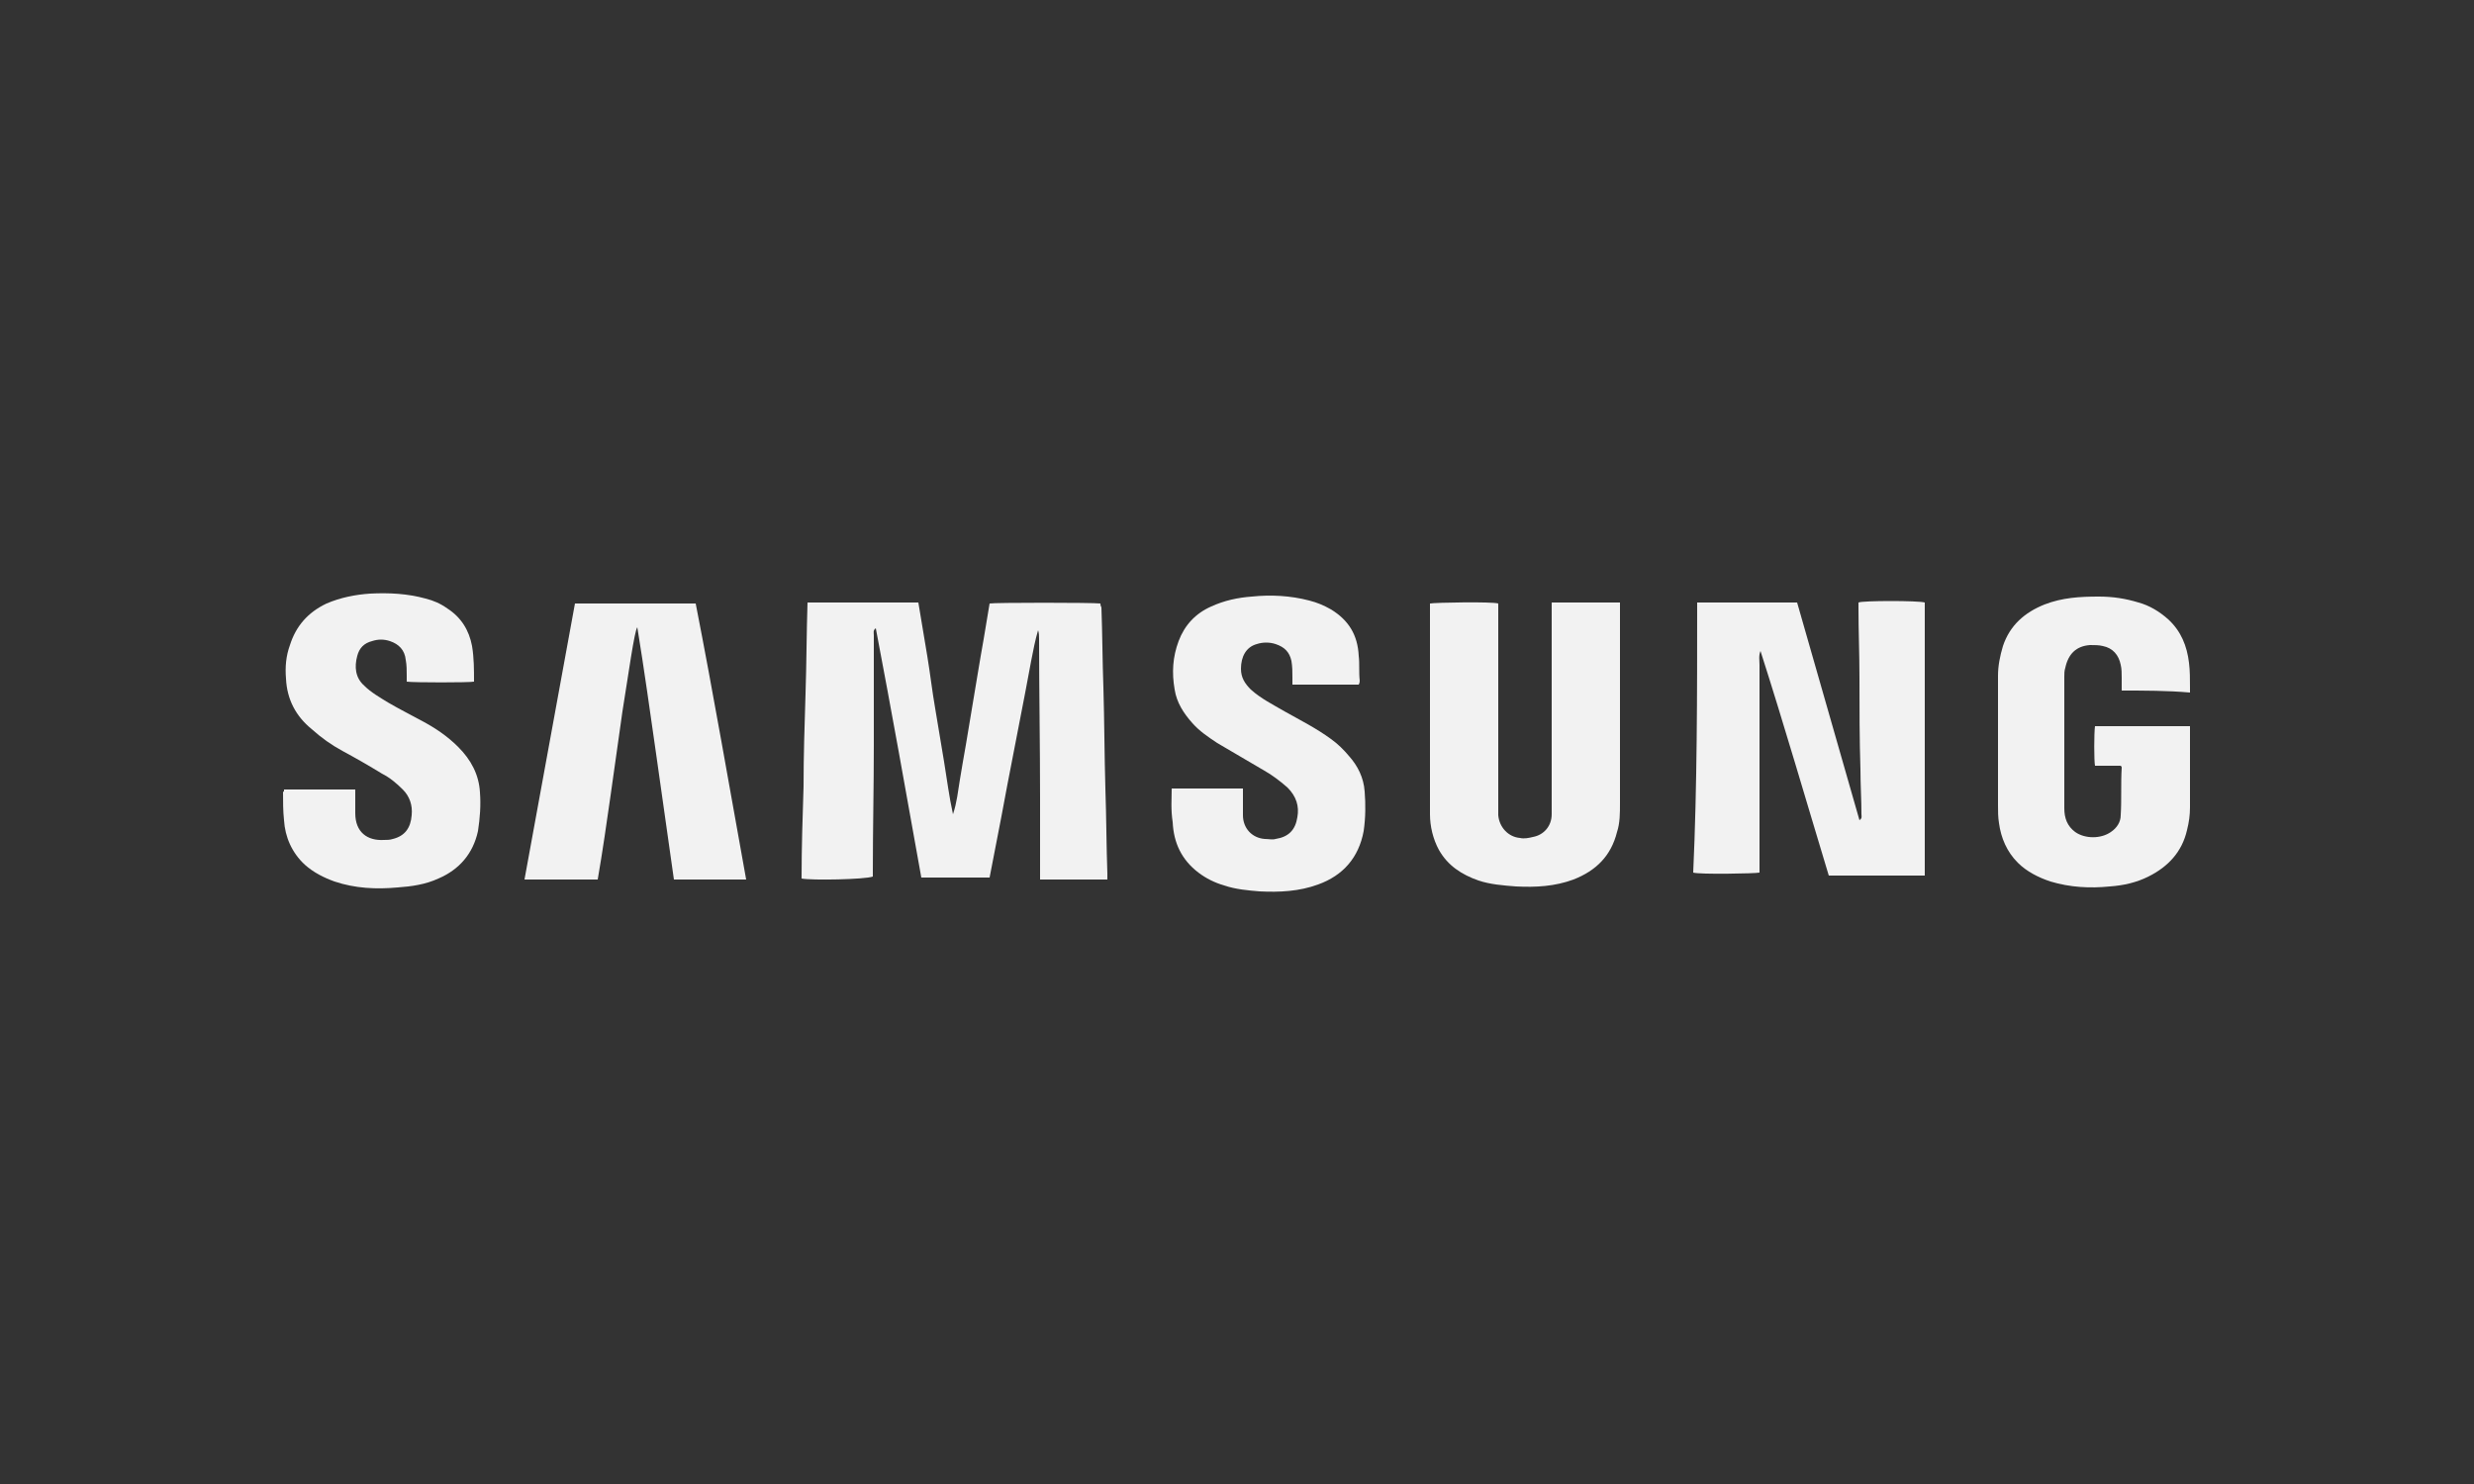
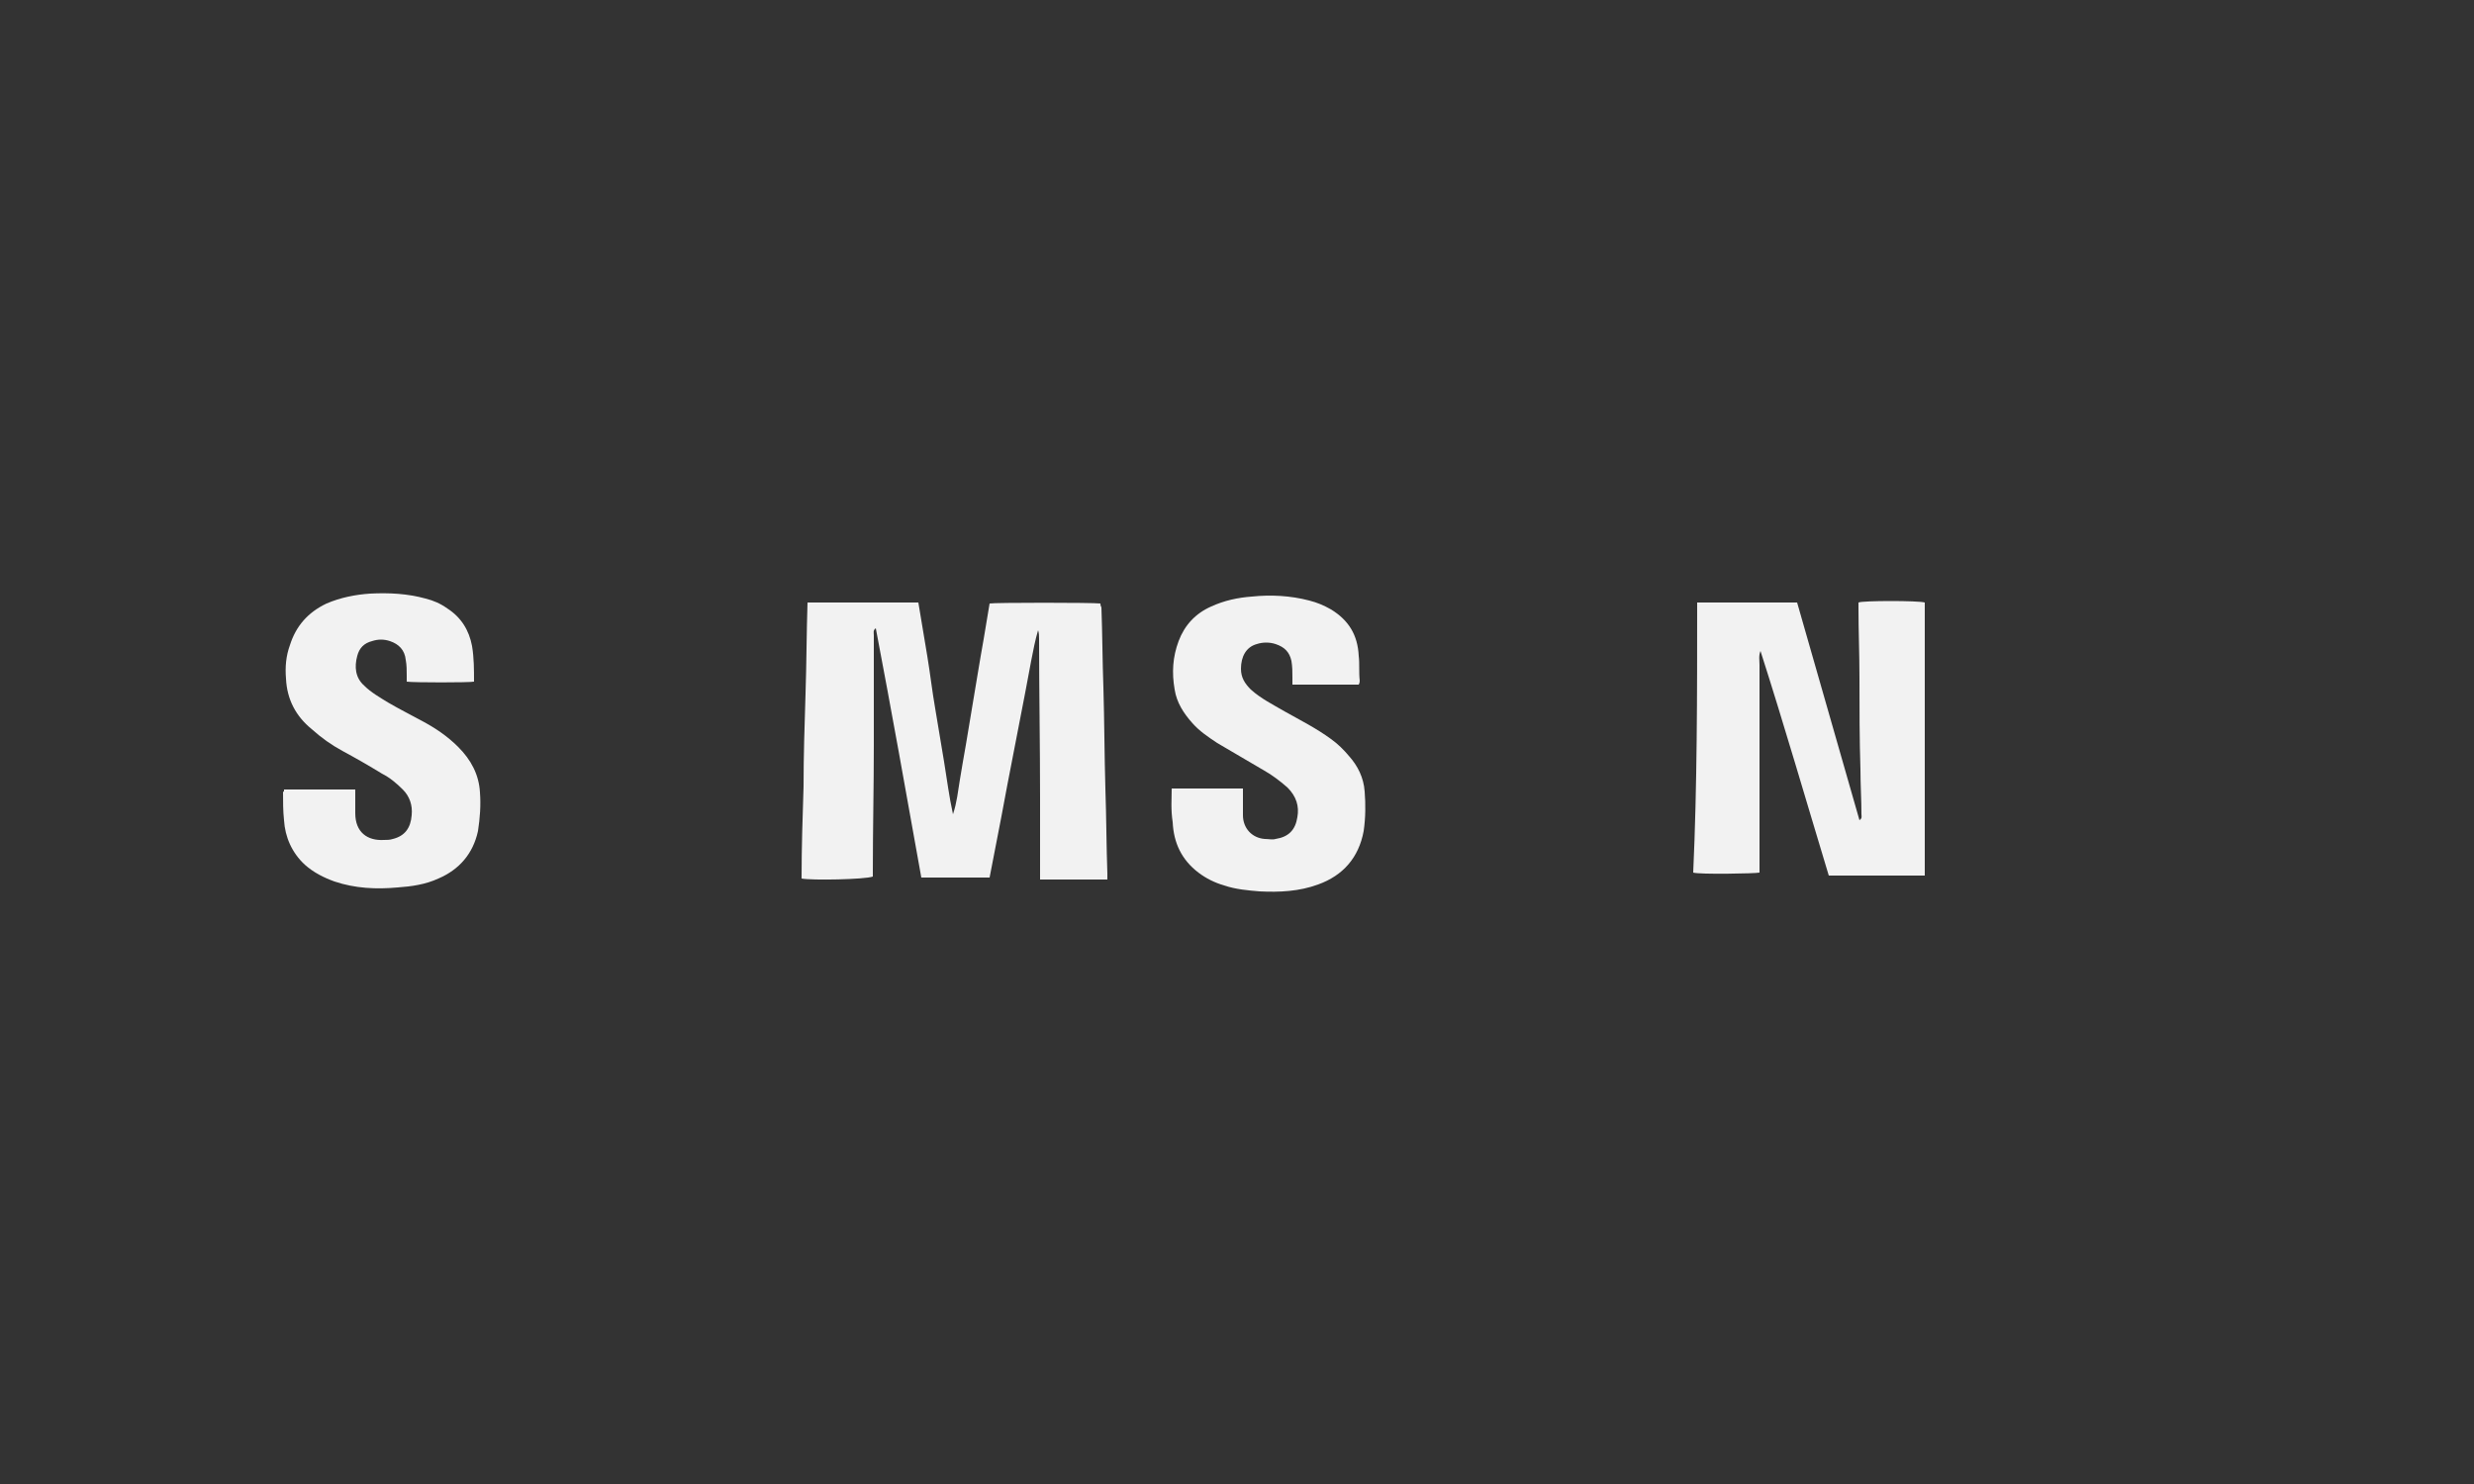
<svg xmlns="http://www.w3.org/2000/svg" version="1.1" id="Capa_1" x="0px" y="0px" viewBox="0 0 250 150" style="enable-background:new 0 0 250 150;" xml:space="preserve">
  <rect x="0" y="0" width="250" height="150" fill="#333333" stroke="none" />
  <style type="text/css">
	.st0{fill:#F2F2F2;}
</style>
  <g id="qfH3Xn_00000029734114548960490950000013304093140755805860_">
    <g>
      <path class="st0" d="M81.6,60.9c3.8,0,7.4,0,11.2,0c0.3,1.8,0.6,3.6,0.9,5.4c0.3,1.8,0.5,3.6,0.8,5.3c0.3,1.8,0.6,3.6,0.9,5.4    c0.3,1.8,0.5,3.5,0.9,5.3c0.4-1.2,0.5-2.3,0.7-3.5c0.2-1.2,0.4-2.4,0.6-3.5c0.2-1.2,0.4-2.4,0.6-3.6c0.2-1.2,0.4-2.4,0.6-3.6    c0.2-1.2,0.4-2.4,0.6-3.5c0.2-1.2,0.4-2.4,0.6-3.6c0.4-0.1,10.5-0.1,11.2,0c0,0.1,0,0.2,0.1,0.4c0.1,2.7,0.1,5.4,0.2,8.1    c0.1,3.4,0.1,6.8,0.2,10.2c0.1,2.9,0.1,5.8,0.2,8.6c0,0.2,0,0.4,0,0.6c-2.3,0-4.5,0-6.8,0c0-0.5,0-1.1,0-1.6c0-2.2,0-4.4,0-6.7    c0-5.3-0.1-10.7-0.1-16c0-0.3,0-0.6-0.1-0.9c-0.3,1-0.5,2.1-0.7,3.1c-0.2,1.1-0.4,2.1-0.6,3.2c-0.2,1-0.4,2.1-0.6,3.1    c-0.2,1-0.4,2.1-0.6,3.1c-0.2,1-0.4,2.1-0.6,3.1c-0.2,1.1-0.4,2.1-0.6,3.2c-0.2,1-0.4,2.1-0.6,3.1c-0.2,1-0.4,2.1-0.6,3.1    c-2.3,0-4.6,0-6.9,0c-1.5-8.4-3-16.8-4.6-25.2c-0.3,0.2-0.2,0.5-0.2,0.7c0,1.4,0,2.9,0,4.3c0,2.3,0,4.6,0,6.9    c0,4.2-0.1,8.4-0.1,12.6c0,0.2,0,0.4,0,0.6C87.4,88.9,82,89,81,88.8c0-3.1,0.1-6.2,0.2-9.3c0-3.1,0.1-6.2,0.2-9.4    C81.5,67.1,81.5,64,81.6,60.9z" />
      <path class="st0" d="M171.5,60.9c3.4,0,6.8,0,10.1,0c2.1,7.3,4.2,14.7,6.3,22c0.3-0.2,0.2-0.4,0.2-0.6c0-1.5-0.1-3-0.1-4.5    c-0.1-3.1-0.1-6.2-0.1-9.3c0-2.4-0.1-4.7-0.1-7.1c0-0.2,0-0.3,0-0.5c0.4-0.2,6.1-0.2,6.7,0c0,9.2,0,18.4,0,27.6    c-3.2,0-6.4,0-9.7,0c-2.3-7.6-4.5-15.2-6.9-22.7c-0.2,0.5-0.1,0.9-0.1,1.4c0,0.5,0,1,0,1.4c0,0.5,0,0.9,0,1.4c0,0.5,0,1,0,1.4    c0,0.5,0,1,0,1.4c0,0.5,0,1,0,1.4c0,0.5,0,1,0,1.4c0,0.5,0,1,0,1.4c0,0.5,0,0.9,0,1.4c0,0.5,0,1,0,1.4c0,0.5,0,1,0,1.4    c0,0.5,0,1,0,1.4c0,0.5,0,1,0,1.4c0,0.5,0,0.9,0,1.4c0,0.5,0,1,0,1.4c0,0.5,0,0.9,0,1.4c-0.4,0.1-6.1,0.2-6.7,0    C171.5,79.4,171.5,70.2,171.5,60.9z" />
-       <path class="st0" d="M156.8,60.9c2.3,0,4.6,0,6.9,0c0,0.2,0,0.4,0,0.6c0,6.6,0,13.1,0,19.7c0,1,0,2-0.3,2.9    c-0.6,2.4-2.1,3.9-4.4,4.8c-1.9,0.7-3.8,0.8-5.8,0.7c-1.3-0.1-2.6-0.2-3.8-0.6c-1.7-0.6-3.1-1.5-4-3.1c-0.6-1.1-0.9-2.4-0.9-3.6    c0-0.6,0-1.1,0-1.7c0-6.3,0-12.6,0-18.9c0-0.2,0-0.5,0-0.7c0.5-0.1,6.3-0.2,6.9,0c0,0.2,0,0.4,0,0.7c0,6.6,0,13.1,0,19.7    c0,0.3,0,0.7,0,1c0.1,1.2,1,2.2,2.2,2.3c0.4,0.1,0.9,0,1.3-0.1c1.1-0.2,1.9-1.1,1.9-2.3c0-0.3,0-0.7,0-1c0-6.6,0-13.1,0-19.7    C156.8,61.5,156.8,61.2,156.8,60.9z" />
-       <path class="st0" d="M214.4,69.8c0-0.5,0-0.9,0-1.3c0-0.4,0-0.9-0.1-1.3c-0.2-1-0.8-1.7-1.8-1.9c-0.4-0.1-0.8-0.1-1.3-0.1    c-1.4,0.1-2.2,0.9-2.5,2.3c-0.1,0.3-0.1,0.6-0.1,0.9c0,4.4,0,8.8,0,13.3c0,1,0.3,1.8,1.1,2.4c1,0.7,2.6,0.7,3.6,0    c0.6-0.4,1-1,1-1.7c0.1-1.6,0-3.2,0.1-4.8c0-0.1,0-0.1-0.1-0.2c-0.9,0-1.8,0-2.6,0c-0.1-0.5-0.1-3.3,0-4c3.2,0,6.4,0,9.6,0    c0,0.1,0,0.3,0,0.4c0,2.6,0,5.2,0,7.8c0,0.8-0.1,1.5-0.3,2.3c-0.5,2.2-1.9,3.7-3.9,4.7c-1.2,0.6-2.5,0.9-3.9,1c-2,0.2-4,0.1-6-0.5    c-1.2-0.4-2.4-1-3.3-1.9c-1.1-1.1-1.7-2.5-1.9-4c-0.1-0.6-0.1-1.2-0.1-1.8c0-4.4,0-8.7,0-13.1c0-1,0.2-2,0.5-3    c0.7-2.1,2.2-3.4,4.2-4.2c1.8-0.7,3.6-0.8,5.5-0.8c1.4,0,2.7,0.2,4,0.6c1.1,0.3,2.1,0.9,3,1.7c1.3,1.2,1.9,2.7,2.1,4.4    c0.1,0.8,0.1,1.6,0.1,2.5c0,0.1,0,0.3,0,0.5C219,69.8,216.7,69.8,214.4,69.8z" />
      <path class="st0" d="M28.7,79.8c2.4,0,4.8,0,7.2,0c0,0.2,0,0.3,0,0.4c0,0.7,0,1.4,0,2c0,1.9,1.2,2.8,2.9,2.7c0.3,0,0.6,0,0.9-0.1    c1.2-0.3,1.8-1.1,1.9-2.4c0.1-1-0.2-1.9-0.9-2.6c-0.6-0.6-1.3-1.2-2.1-1.6c-1.3-0.8-2.7-1.6-4-2.3c-1.1-0.6-2.1-1.3-3.1-2.2    c-1.6-1.3-2.5-3-2.6-5.1c-0.1-1.2,0-2.3,0.4-3.4c0.6-1.9,1.8-3.3,3.7-4.2c1.4-0.6,2.9-0.9,4.4-1c1.9-0.1,3.8,0,5.6,0.5    c0.8,0.2,1.5,0.5,2.2,1c1.4,0.9,2.2,2.2,2.5,3.8c0.2,1.2,0.2,2.4,0.2,3.6c-0.5,0.1-6.1,0.1-6.8,0c0-0.2,0-0.4,0-0.6    c0-0.5,0-1.1-0.1-1.6c-0.1-1-0.7-1.6-1.6-1.9c-0.6-0.2-1.2-0.2-1.8,0c-0.8,0.2-1.3,0.7-1.5,1.5c-0.3,1.1-0.2,2.2,0.7,3    c0.7,0.7,1.6,1.2,2.4,1.7c1.2,0.7,2.4,1.3,3.5,1.9c1.3,0.7,2.5,1.5,3.6,2.6c1.3,1.3,2.1,2.8,2.2,4.6c0.1,1.3,0,2.6-0.2,3.9    c-0.5,2.3-1.9,3.9-4,4.8c-1.3,0.6-2.7,0.8-4.1,0.9c-2.2,0.2-4.3,0.1-6.4-0.6c-1.1-0.4-2.1-0.9-3-1.7c-1.3-1.2-2-2.8-2.1-4.5    c-0.1-0.9-0.1-1.9-0.1-2.9C28.7,80.1,28.7,80,28.7,79.8z" />
-       <path class="st0" d="M75.4,88.9c-2.5,0-4.8,0-7.3,0c-0.6-4.2-1.2-8.5-1.8-12.7c-0.6-4.2-1.2-8.5-1.9-12.8    c-0.3,0.4-0.9,4.8-1.5,8.5c-0.4,2.8-0.8,5.7-1.2,8.5c-0.4,2.8-0.8,5.6-1.3,8.5c-2.5,0-4.9,0-7.4,0c1.7-9.3,3.4-18.6,5.1-27.9    c4.1,0,8.1,0,12.2,0C72.1,70.2,73.7,79.5,75.4,88.9z" />
      <path class="st0" d="M118.4,79.7c2.4,0,4.8,0,7.2,0c0,0.2,0,0.4,0,0.6c0,0.7,0,1.4,0,2.1c0,1.3,0.9,2.3,2.2,2.4    c0.4,0,0.8,0.1,1.1,0c1.3-0.2,2-0.9,2.2-2.2c0.2-1.1-0.1-2.1-1-3c-0.8-0.7-1.6-1.3-2.5-1.8c-1.5-0.9-3.1-1.8-4.6-2.7    c-0.9-0.6-1.8-1.2-2.5-2c-0.9-1-1.6-2.1-1.8-3.4c-0.3-1.7-0.2-3.3,0.4-4.9c0.6-1.6,1.7-2.8,3.3-3.5c1.3-0.6,2.7-0.9,4.1-1    c1.9-0.2,3.9-0.1,5.8,0.4c0.8,0.2,1.5,0.5,2.2,0.9c1.8,1.1,2.7,2.6,2.8,4.7c0.1,0.8,0,1.6,0.1,2.5c0,0.1,0,0.2-0.1,0.4    c-2.2,0-4.4,0-6.7,0c0-0.2,0-0.5,0-0.7c0-0.6,0-1.1-0.1-1.7c-0.2-0.9-0.7-1.4-1.6-1.7c-0.6-0.2-1.3-0.2-1.9,0    c-1.1,0.3-1.6,1.3-1.6,2.5c0,0.9,0.4,1.5,1,2.1c1,0.9,2.2,1.5,3.4,2.2c1.6,0.9,3.2,1.7,4.7,2.8c0.7,0.5,1.3,1.1,1.8,1.7    c0.9,1,1.5,2.2,1.6,3.6c0.1,1.3,0.1,2.6-0.1,4c-0.5,2.7-2.1,4.5-4.6,5.4c-1.9,0.7-3.9,0.8-5.9,0.7c-1.2-0.1-2.4-0.2-3.6-0.6    c-1-0.3-1.8-0.7-2.6-1.3c-1.7-1.3-2.5-3-2.6-5.1C118.3,81.8,118.4,80.8,118.4,79.7z" />
    </g>
  </g>
</svg>